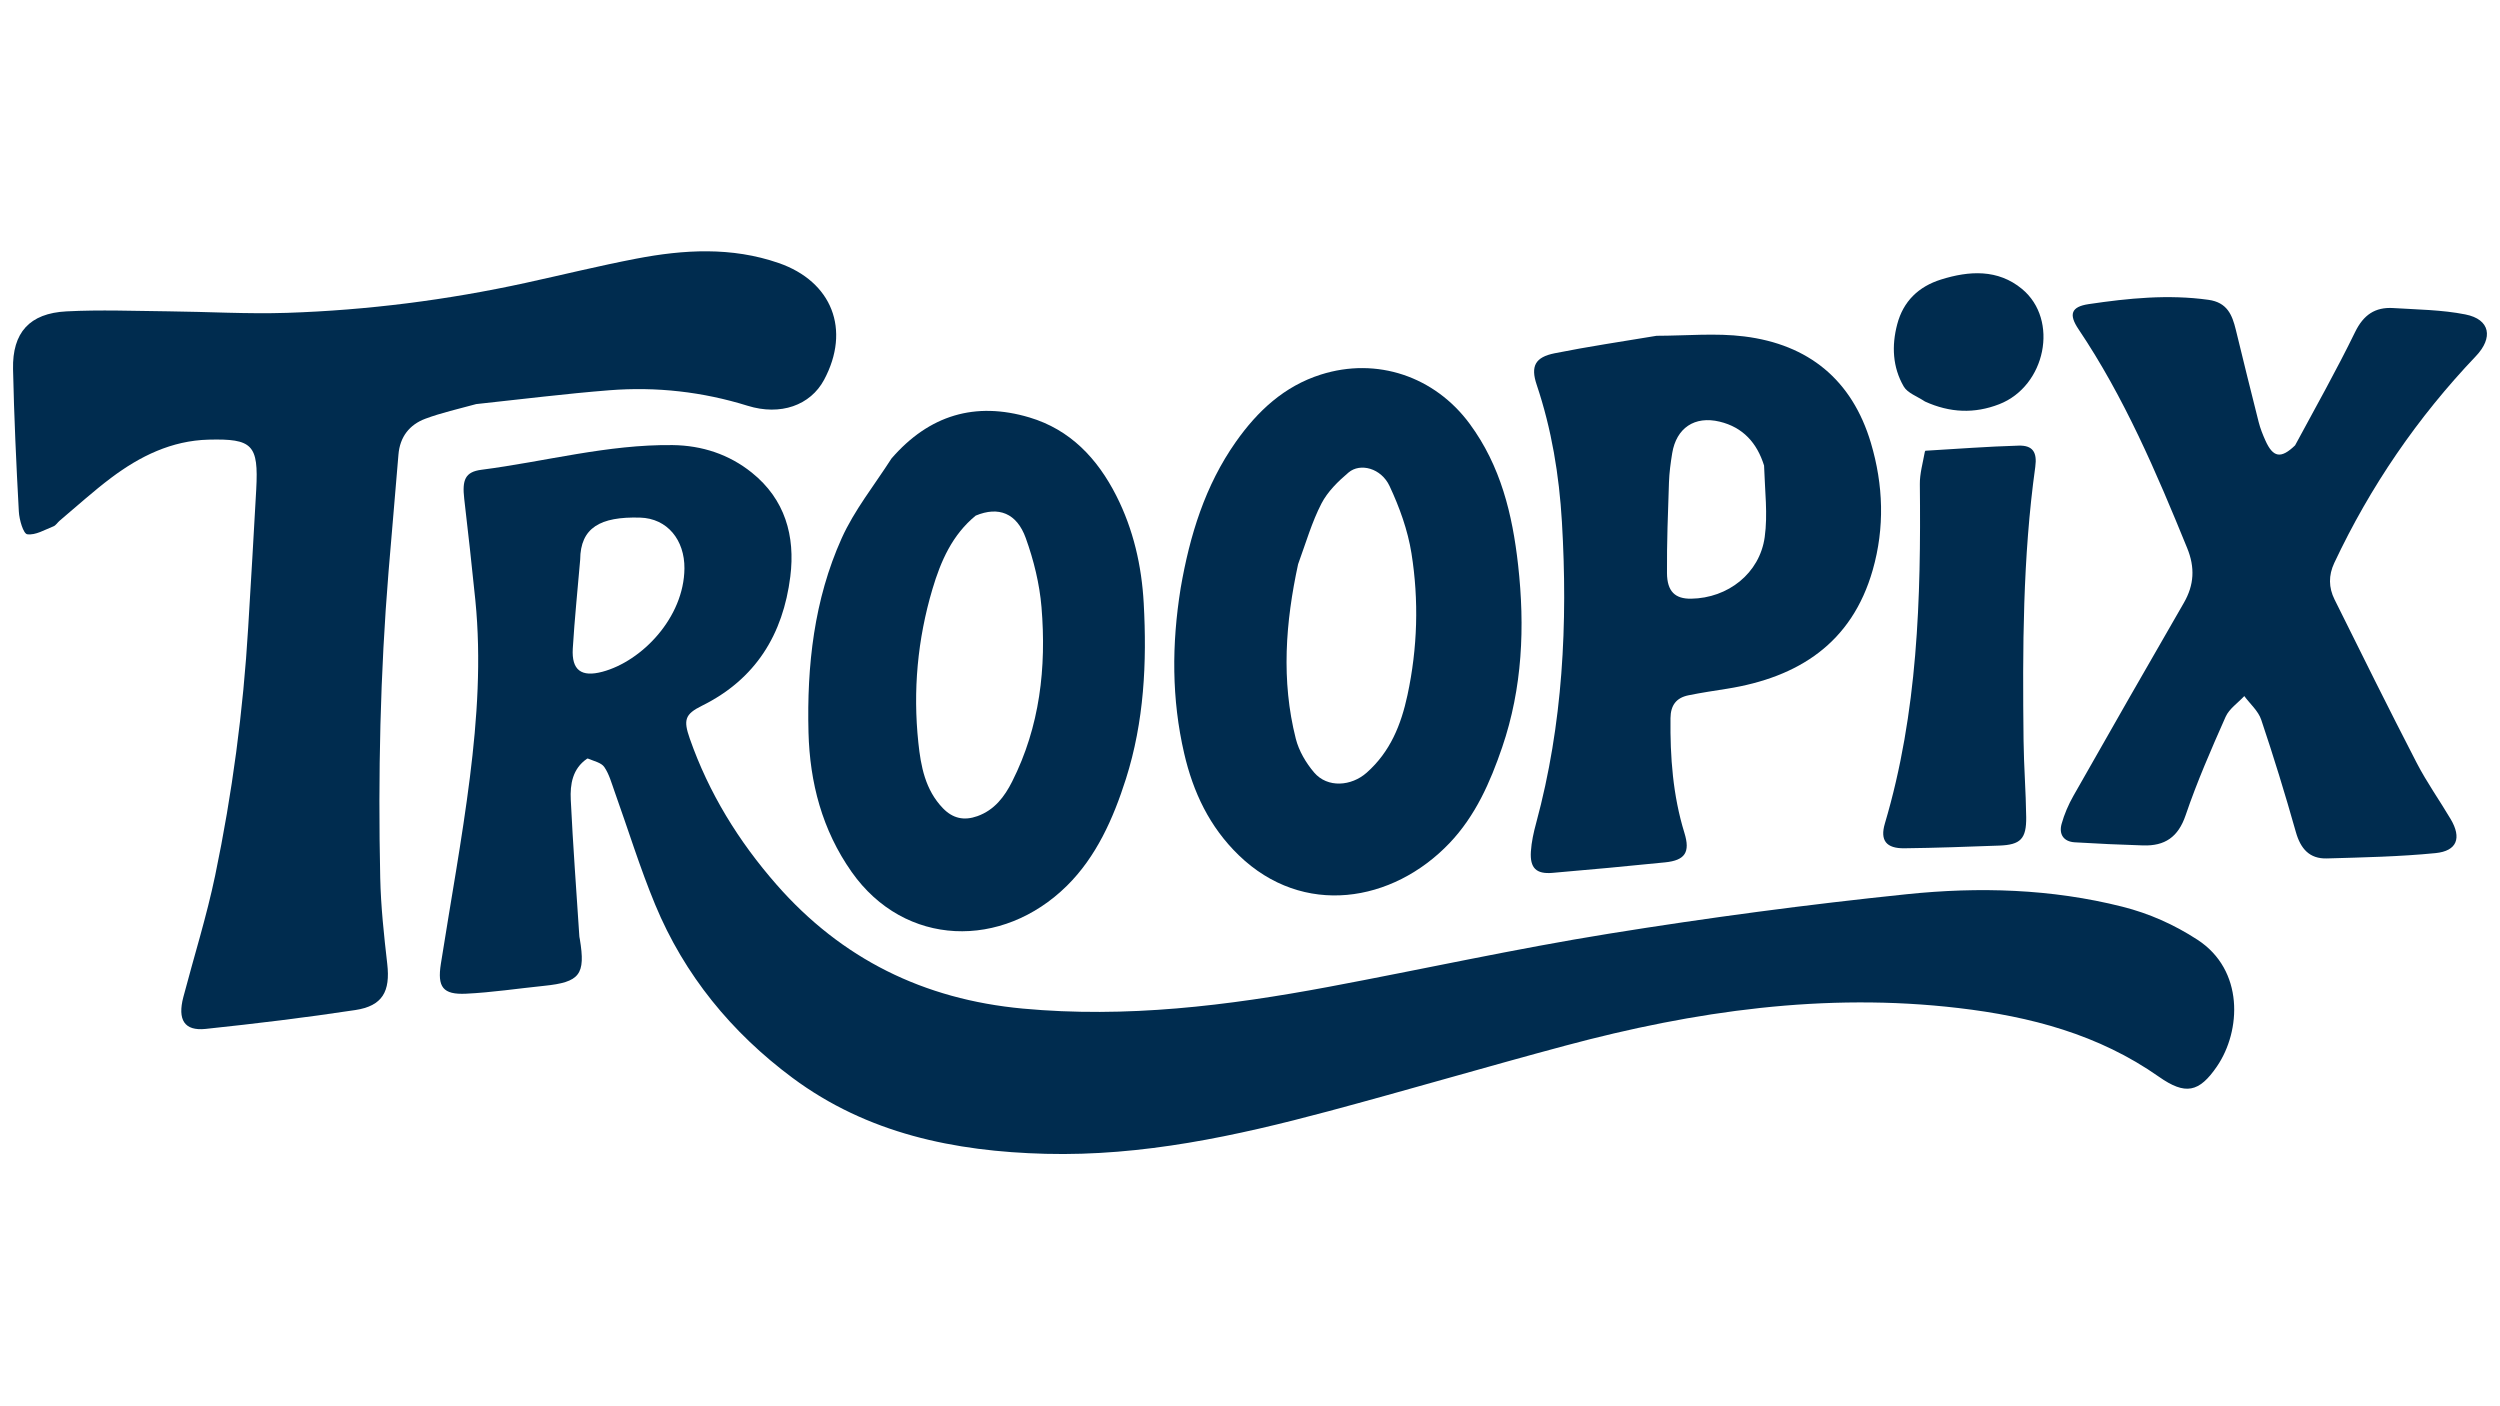
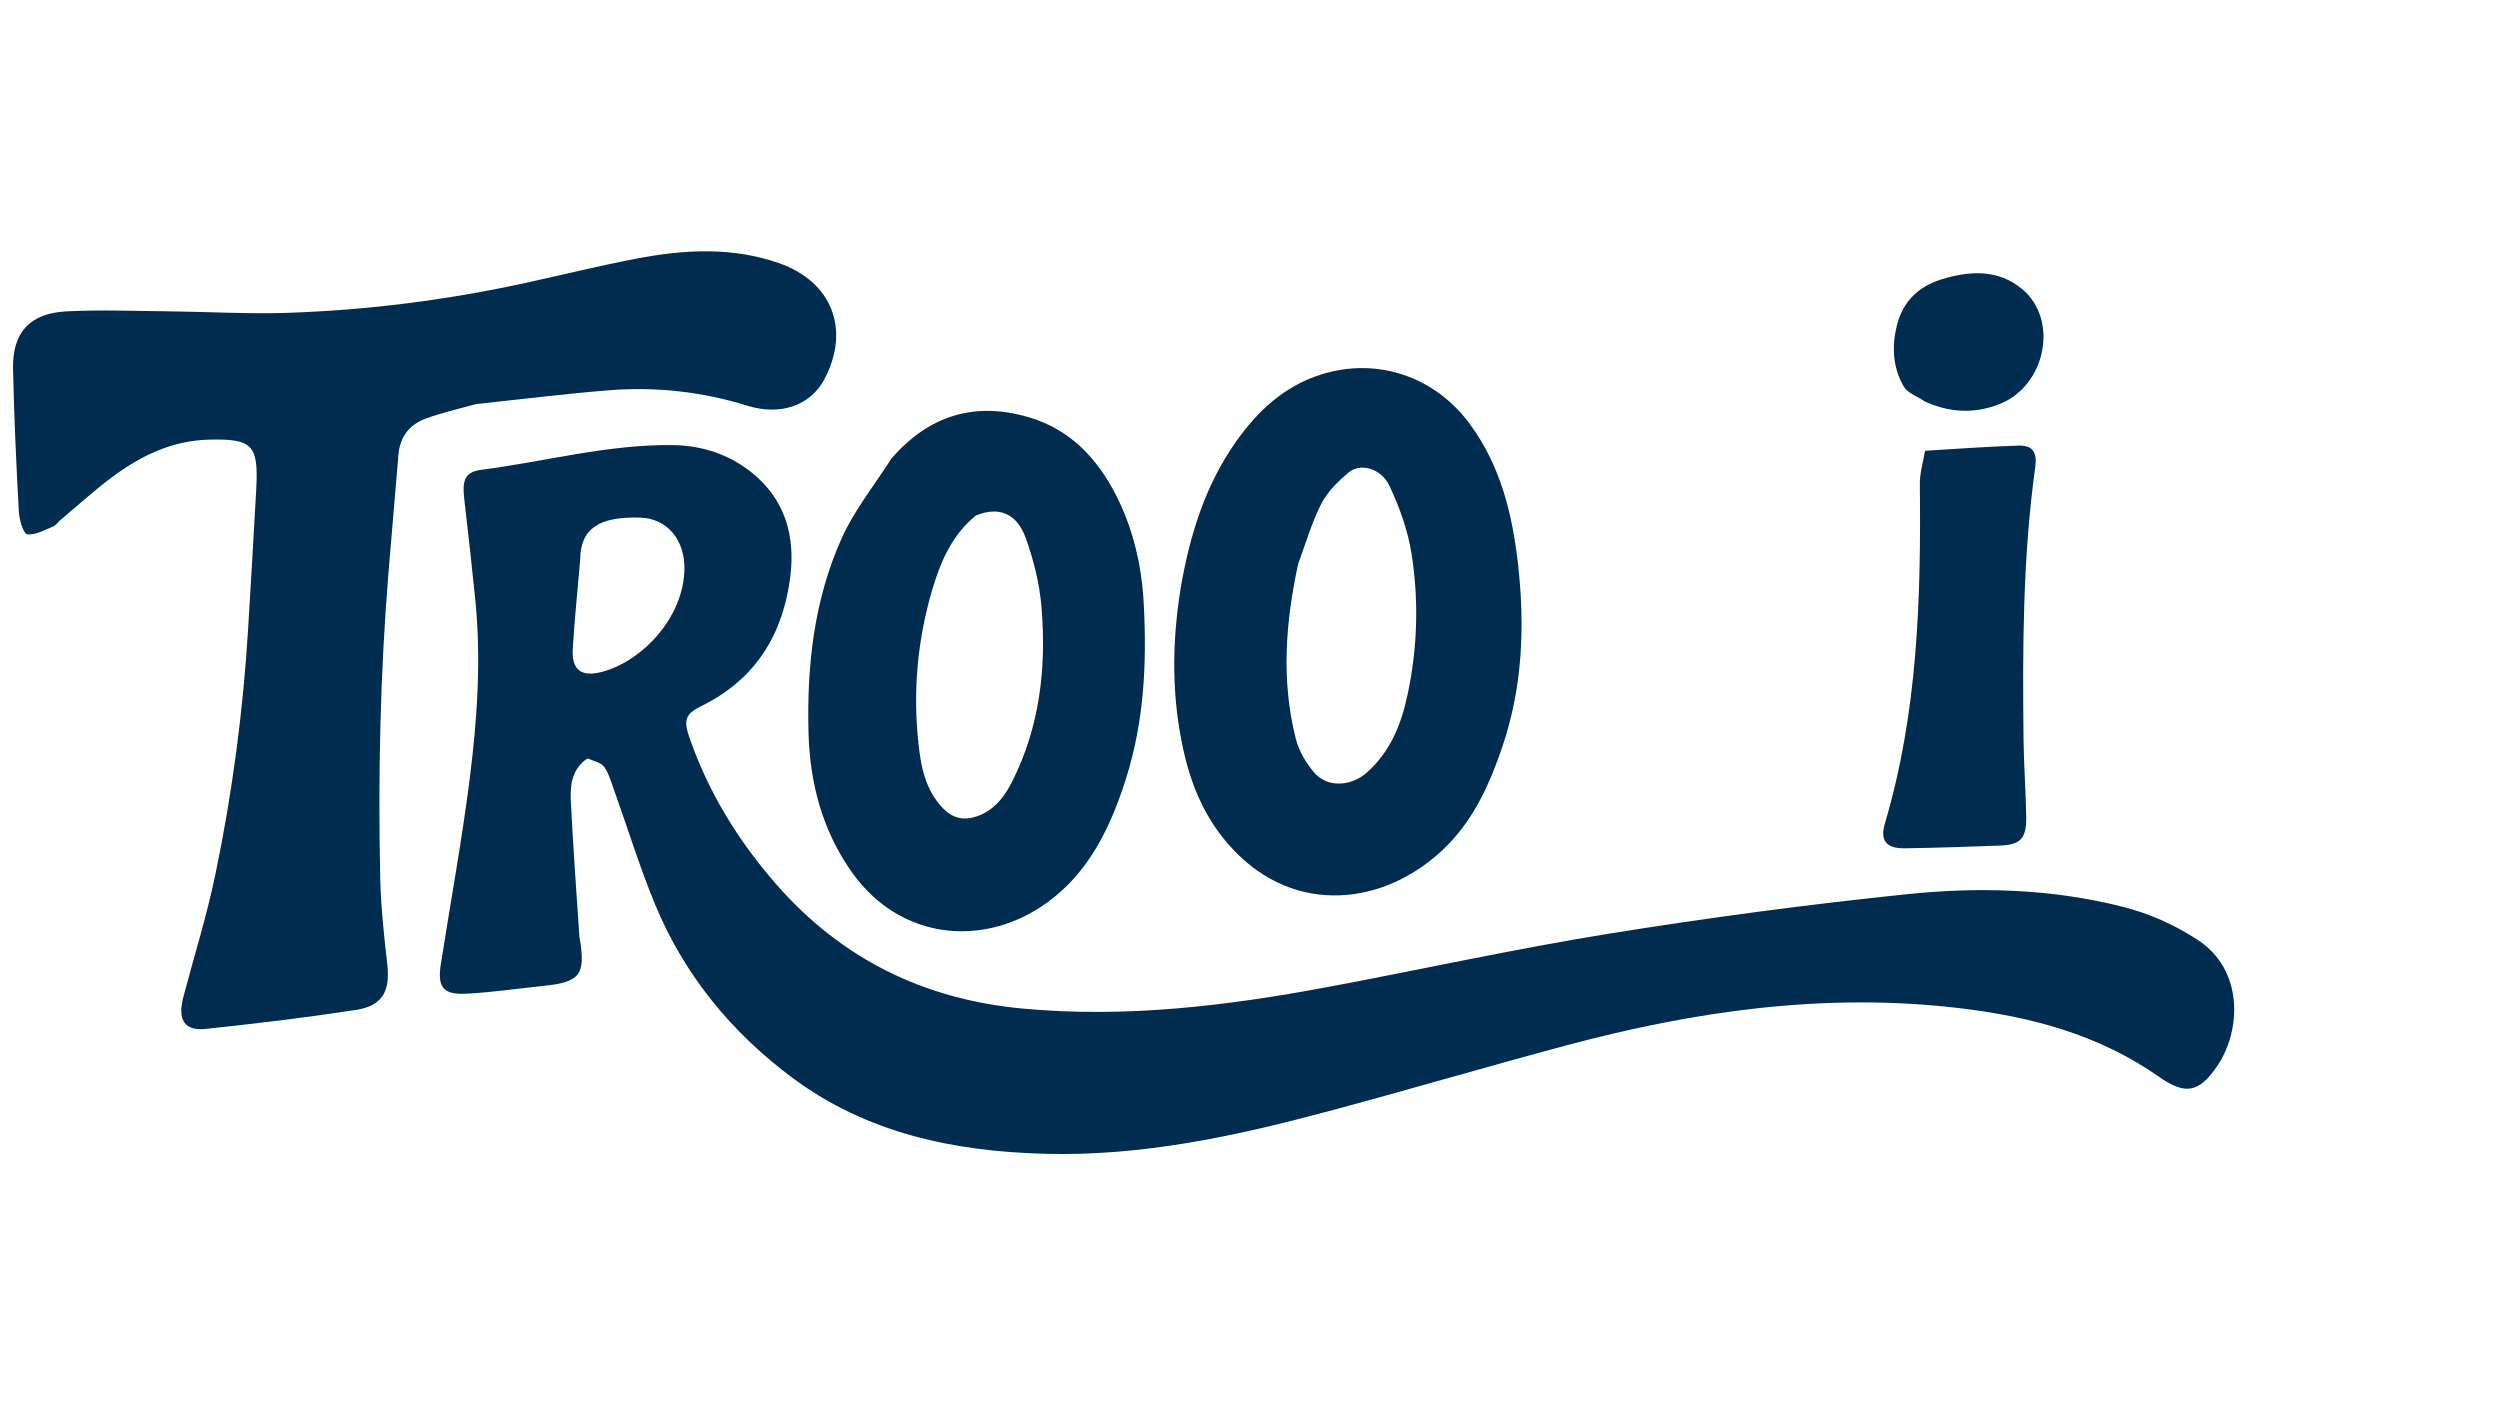
<svg xmlns="http://www.w3.org/2000/svg" version="1.2" viewBox="0 0 1920 1080" width="1920" height="1080">
  <title>Novo Projeto</title>
  <style>
		.s0 { fill: #002c4f } 
	</style>
  <path class="s0" d="m450.82 582.71c-11.18 7.7-13.04 19.65-12.47 31.48 1.68 35 4.32 69.96 6.59 104.93 0.04 0.71 0.26 1.41 0.37 2.12 4.51 27.3 0.05 33.07-27.55 35.89-19.93 2.03-39.8 5.07-59.78 6.03-17.89 0.87-22.2-5.09-19.39-22.97 7.5-47.74 16.28-95.31 22.3-143.24 5.66-45.09 8.71-90.55 4.17-136.06-2.59-25.96-5.54-51.87-8.53-77.78-1.68-14.61 0.7-20.72 13.25-22.33 48.93-6.3 96.97-19.56 146.77-18.95 22.62 0.28 43.36 7.11 60.85 21.15 25.47 20.44 33.48 48.56 29.56 79.84-5.56 44.38-26.57 78.8-67.89 99.21-13.14 6.49-14.28 10.98-9.35 25.12 14.62 41.86 37.56 78.98 66.54 112.09 50.04 57.17 113.1 88.28 189.23 95.36 79.42 7.38 157.21-2.15 234.8-16.67 71.82-13.45 143.25-29.24 215.36-40.85 75.95-12.24 152.33-22.4 228.84-30.33 55.25-5.73 110.92-4.18 165.41 9.58 20.6 5.19 39.66 13.64 57.7 25.36 35.97 23.36 33.63 70.02 15.08 97.23-13.79 20.23-24.33 22.29-44.65 8.02-46.25-32.49-98.63-46.26-153.81-52.75-102.75-12.09-202.91 2.3-301.85 28.82-60.9 16.32-121.39 34.15-182.28 50.47-71.07 19.04-142.76 34.57-217.05 32.66-70.14-1.81-136.94-15.62-194.4-58.34-46.77-34.77-83.05-78.92-105.49-133.1-11.77-28.41-20.82-57.94-31.2-86.92-2.29-6.39-4.11-13.24-7.85-18.7-2.31-3.36-7.86-4.49-12.65-6.52-0.7 0.11-0.63 0.15-0.63 0.15zm-5.24-152.88c-1.94 22.73-4.3 45.44-5.68 68.21-1.01 16.65 6.55 22.18 22.68 17.89 30.47-8.1 62.74-41.72 63.07-79.36 0.19-21.77-13.06-38.46-34.08-39.05-30.62-0.86-45.8 7.75-45.99 32.31z" />
  <path class="s0" d="m365.7 310.34c-13.64 3.76-26.63 6.62-38.97 11.22-12.25 4.56-19.61 13.91-20.72 27.58-2.43 29.96-5.15 59.9-7.6 89.86-6.4 78.22-8.1 156.6-6.4 235.04 0.48 22.12 2.87 44.26 5.4 66.28 2.42 21.04-3.57 32.21-24.49 35.39-38.21 5.81-76.62 10.44-115.06 14.5-16.25 1.71-21.64-7-17.06-24.44 8.18-31.15 17.9-61.98 24.46-93.47 13.09-62.8 21.54-126.35 25.35-190.44 2.11-35.36 4.29-70.72 6.18-106.09 1.83-34.2-2.85-38.97-36.56-38.12-28.45 0.73-52.7 12.69-74.82 29.29-13.72 10.3-26.46 21.91-39.61 32.97-1.64 1.38-2.88 3.58-4.73 4.31-6.67 2.61-13.83 7-20.15 6.1-3.01-0.43-6.12-11.19-6.45-17.41-1.99-36.45-3.67-72.92-4.45-109.41-0.61-28.1 12.68-42.9 41.04-44.36 26-1.34 52.13-0.31 78.2-0.04 30.43 0.31 60.89 2.17 91.26 1.17 61.67-2.04 122.74-9.82 183.08-22.99 28.34-6.19 56.53-13.15 85.01-18.62 36.57-7.02 73.27-9.16 109.34 3.32 41.13 14.23 55.5 51.24 34.97 89.66-10.54 19.73-33.58 27.81-58.71 20-34.66-10.78-70.14-14.76-106.14-11.93-33.88 2.67-67.64 6.93-102.37 10.63z" />
-   <path class="s0" d="m1762.63 342.04c15.8-29.34 31.82-57.75 46.08-87.01 6.46-13.26 15.41-19.31 29.35-18.44 18.5 1.17 37.3 1.31 55.37 4.9 19.14 3.8 21.47 17.94 8.04 32.04-44.79 47.04-81.07 99.99-108.75 158.81-4.5 9.58-4.31 18.95 0.17 27.98 20.82 41.98 41.62 83.97 63.14 125.6 7.71 14.92 17.55 28.73 26.12 43.22 8.5 14.39 4.92 24.4-11.67 26.05-27.69 2.74-55.62 3.29-83.47 4.09-13.37 0.38-20.19-7.5-23.8-20.3-8.17-28.95-17.01-57.73-26.6-86.24-2.27-6.75-8.56-12.14-13-18.16-4.9 5.28-11.61 9.75-14.37 15.98-11.03 24.86-21.95 49.88-30.7 75.59-5.73 16.84-16.04 23.64-32.56 23.14q-26.29-0.8-52.55-2.39c-8.69-0.52-12.3-6.26-10.13-14.12 2.07-7.48 5.26-14.84 9.1-21.61q42.12-74.25 84.8-148.19c7.96-13.79 8.62-27.18 2.56-42.03-23.7-58.12-48.26-115.74-83.48-168.14-7.65-11.38-5.67-17.25 7.87-19.25 30.46-4.51 61.01-7.59 91.95-3.29 14.36 2 18.21 11.48 21.02 23.04 5.77 23.65 11.56 47.3 17.55 70.9 1.23 4.83 3.1 9.55 5.15 14.11 5.91 13.13 11.93 14.22 22.81 3.72z" />
  <path class="s0" d="m906.73 451.8c7.04-40.83 18.8-78.92 42.41-112.46 16.65-23.63 37.09-42.74 65.32-51.68 43.02-13.63 87.46 1.44 114.28 37.86 23.8 32.3 32.81 69.45 37.16 108.36 5.32 47.5 3.35 94.38-12.21 139.98-9.17 26.87-20.57 52.8-40.51 73.7-43.61 45.71-112.38 57.1-161.79 9.27-22.49-21.77-35.08-48.47-41.95-78.23-9.64-41.7-9.64-83.74-2.71-126.8zm90.21-18.48c-9.66 44.56-13.08 89.33-1.77 134.01 2.35 9.3 7.8 18.59 14.08 25.95 10.26 12.03 28.57 10.6 40.36 0.14 18.14-16.08 26.43-36.77 31.34-59.63 7.75-36.14 8.81-72.65 3.05-108.89-2.81-17.7-9.18-35.3-16.81-51.61-6.4-13.7-22.48-18.05-31.52-10.4-8 6.77-16.09 14.69-20.8 23.83-7.33 14.19-11.83 29.84-17.93 46.6z" />
-   <path class="s0" d="m1272.25 257.89c23.09-0.04 45.49-2.24 67.28 0.48 49.38 6.14 82.88 33.28 97.32 81.8 9.61 32.31 10.67 65.08 1.42 97.54-16.02 56.18-56.96 82.49-111.94 91.25-9.9 1.58-19.82 3.03-29.63 5.04-9.28 1.9-13.66 7.61-13.76 17.54-0.32 29.89 1.83 59.37 10.7 88.15 4.58 14.85 0.49 21.04-14.8 22.6q-43.26 4.39-86.59 8.08c-12.39 1.06-17.32-3.7-16.54-16.3 0.46-7.42 2.13-14.88 4.09-22.09 20.52-75.89 24.36-153.14 19.75-231.2-2.13-35.98-7.89-71.1-19.39-105.32-4.79-14.28-1.13-21.17 13.86-24.16 25.62-5.13 51.5-8.96 78.23-13.41zm82.56 99.67c-5.38-17.3-16.15-29.42-34.11-33.73-19.24-4.63-33.26 4.86-36.45 24.23-1.21 7.39-2.22 14.89-2.48 22.37-0.79 23.21-1.68 46.45-1.52 69.67 0.09 14.21 6.32 19.88 18.55 19.7 28.26-0.43 52.65-19.41 56.51-47.37 2.4-17.39 0.13-35.42-0.5-54.87z" />
  <path class="s0" d="m684.66 352.13c29.01-33.47 64.43-43.91 105.89-31.55 31.39 9.35 52.2 31.49 66.72 60.04 13.2 25.97 19.54 53.96 21.11 82.7 2.49 45.57 0.33 90.81-13.69 134.92-9.7 30.49-22.79 59.81-45.31 82.04-49.63 48.99-124.48 47.35-165.3-10.61-22.7-32.23-32.16-68.66-33.16-107.18-1.32-51.22 4.28-101.94 25.47-149.07 9.69-21.55 24.98-40.57 38.27-61.29zm64.68 43.86c-17.99 14.75-26.82 34.86-33.23 56.45-11.46 38.59-15.03 77.97-10.82 117.91 1.91 18.18 5.28 36.27 18.87 50.37 7.61 7.89 16.26 9.73 26.45 6.09 13.13-4.69 20.83-14.88 26.74-26.61 21.3-42.26 26.36-87.58 22.53-133.87-1.49-17.95-5.97-36.11-12.09-53.1-6.89-19.14-20.85-24.58-38.45-17.24z" />
  <path class="s0" d="m1478.67 346.17c23.88-1.38 47.75-3.26 71.65-3.93 10.68-0.3 14.35 4.89 12.77 16.33-9.68 69.72-9.79 139.85-9 210.01 0.22 19.66 1.79 39.3 2.03 58.97 0.2 16.75-4.38 21.27-20.69 21.86-24.3 0.88-48.62 1.8-72.93 2.07-13.76 0.16-18.8-5.93-14.91-19.05 25.29-85.23 27.78-172.71 26.85-260.62-0.09-8.02 2.26-16.07 3.84-24.86 0.37-0.75 0.39-0.78 0.39-0.78z" />
  <path class="s0" d="m1478.4 308.37c-6.03-4.02-13.41-6.49-16.34-11.55-8.57-14.81-9.35-31.27-4.99-47.81 4.67-17.75 16.53-28.98 33.61-34.33 21.65-6.79 43.67-8.11 62.22 7.23 28.67 23.72 18.15 74.7-17.51 88.53-19.01 7.37-37.77 6.67-56.99-2.07z" />
-   <path class="s0" d="m1478.64 346.21c-0.01 0.01-0.02-0.12 0.01-0.08q0.02 0.06-0.01 0.08z" />
  <path class="s0" d="m1656.09 373c0.03 0.07-0.04-0.07 0 0z" />
  <path class="s0" d="m450.81 582.72c0.01-0.01-0.06-0.05-0.05-0.01 0.01 0.05 0.04 0.02 0.05 0.01z" />
</svg>